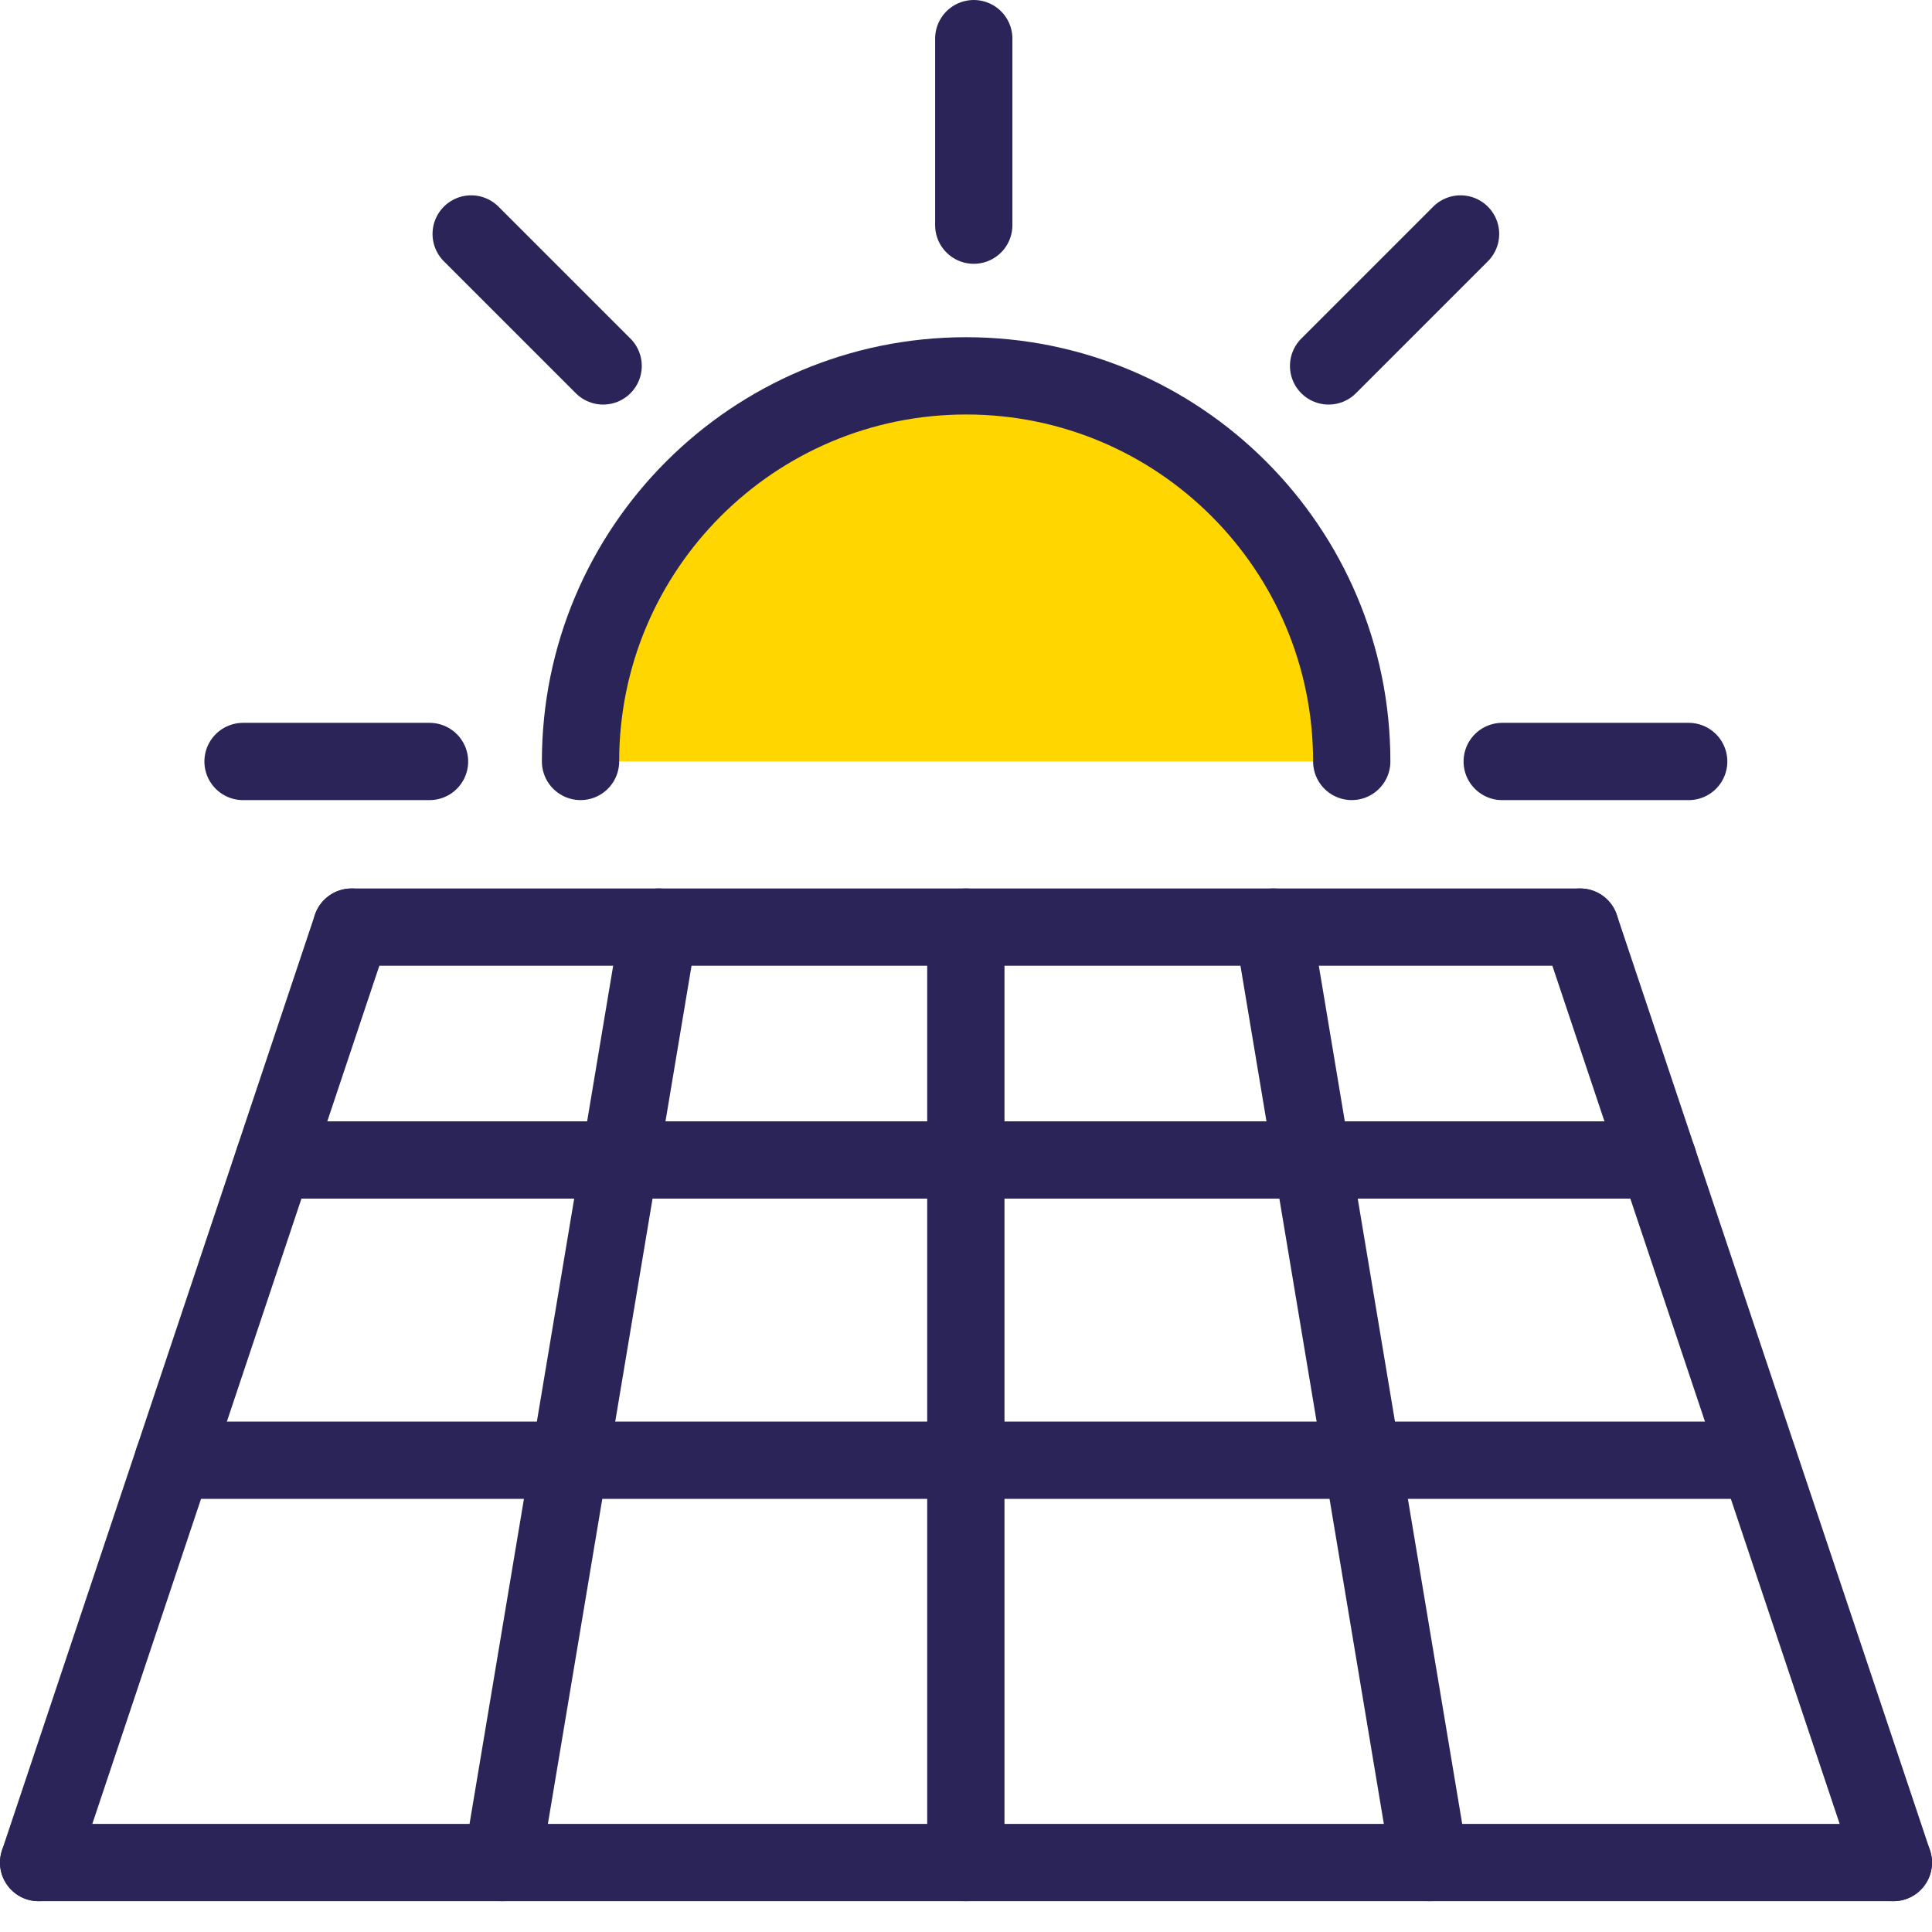
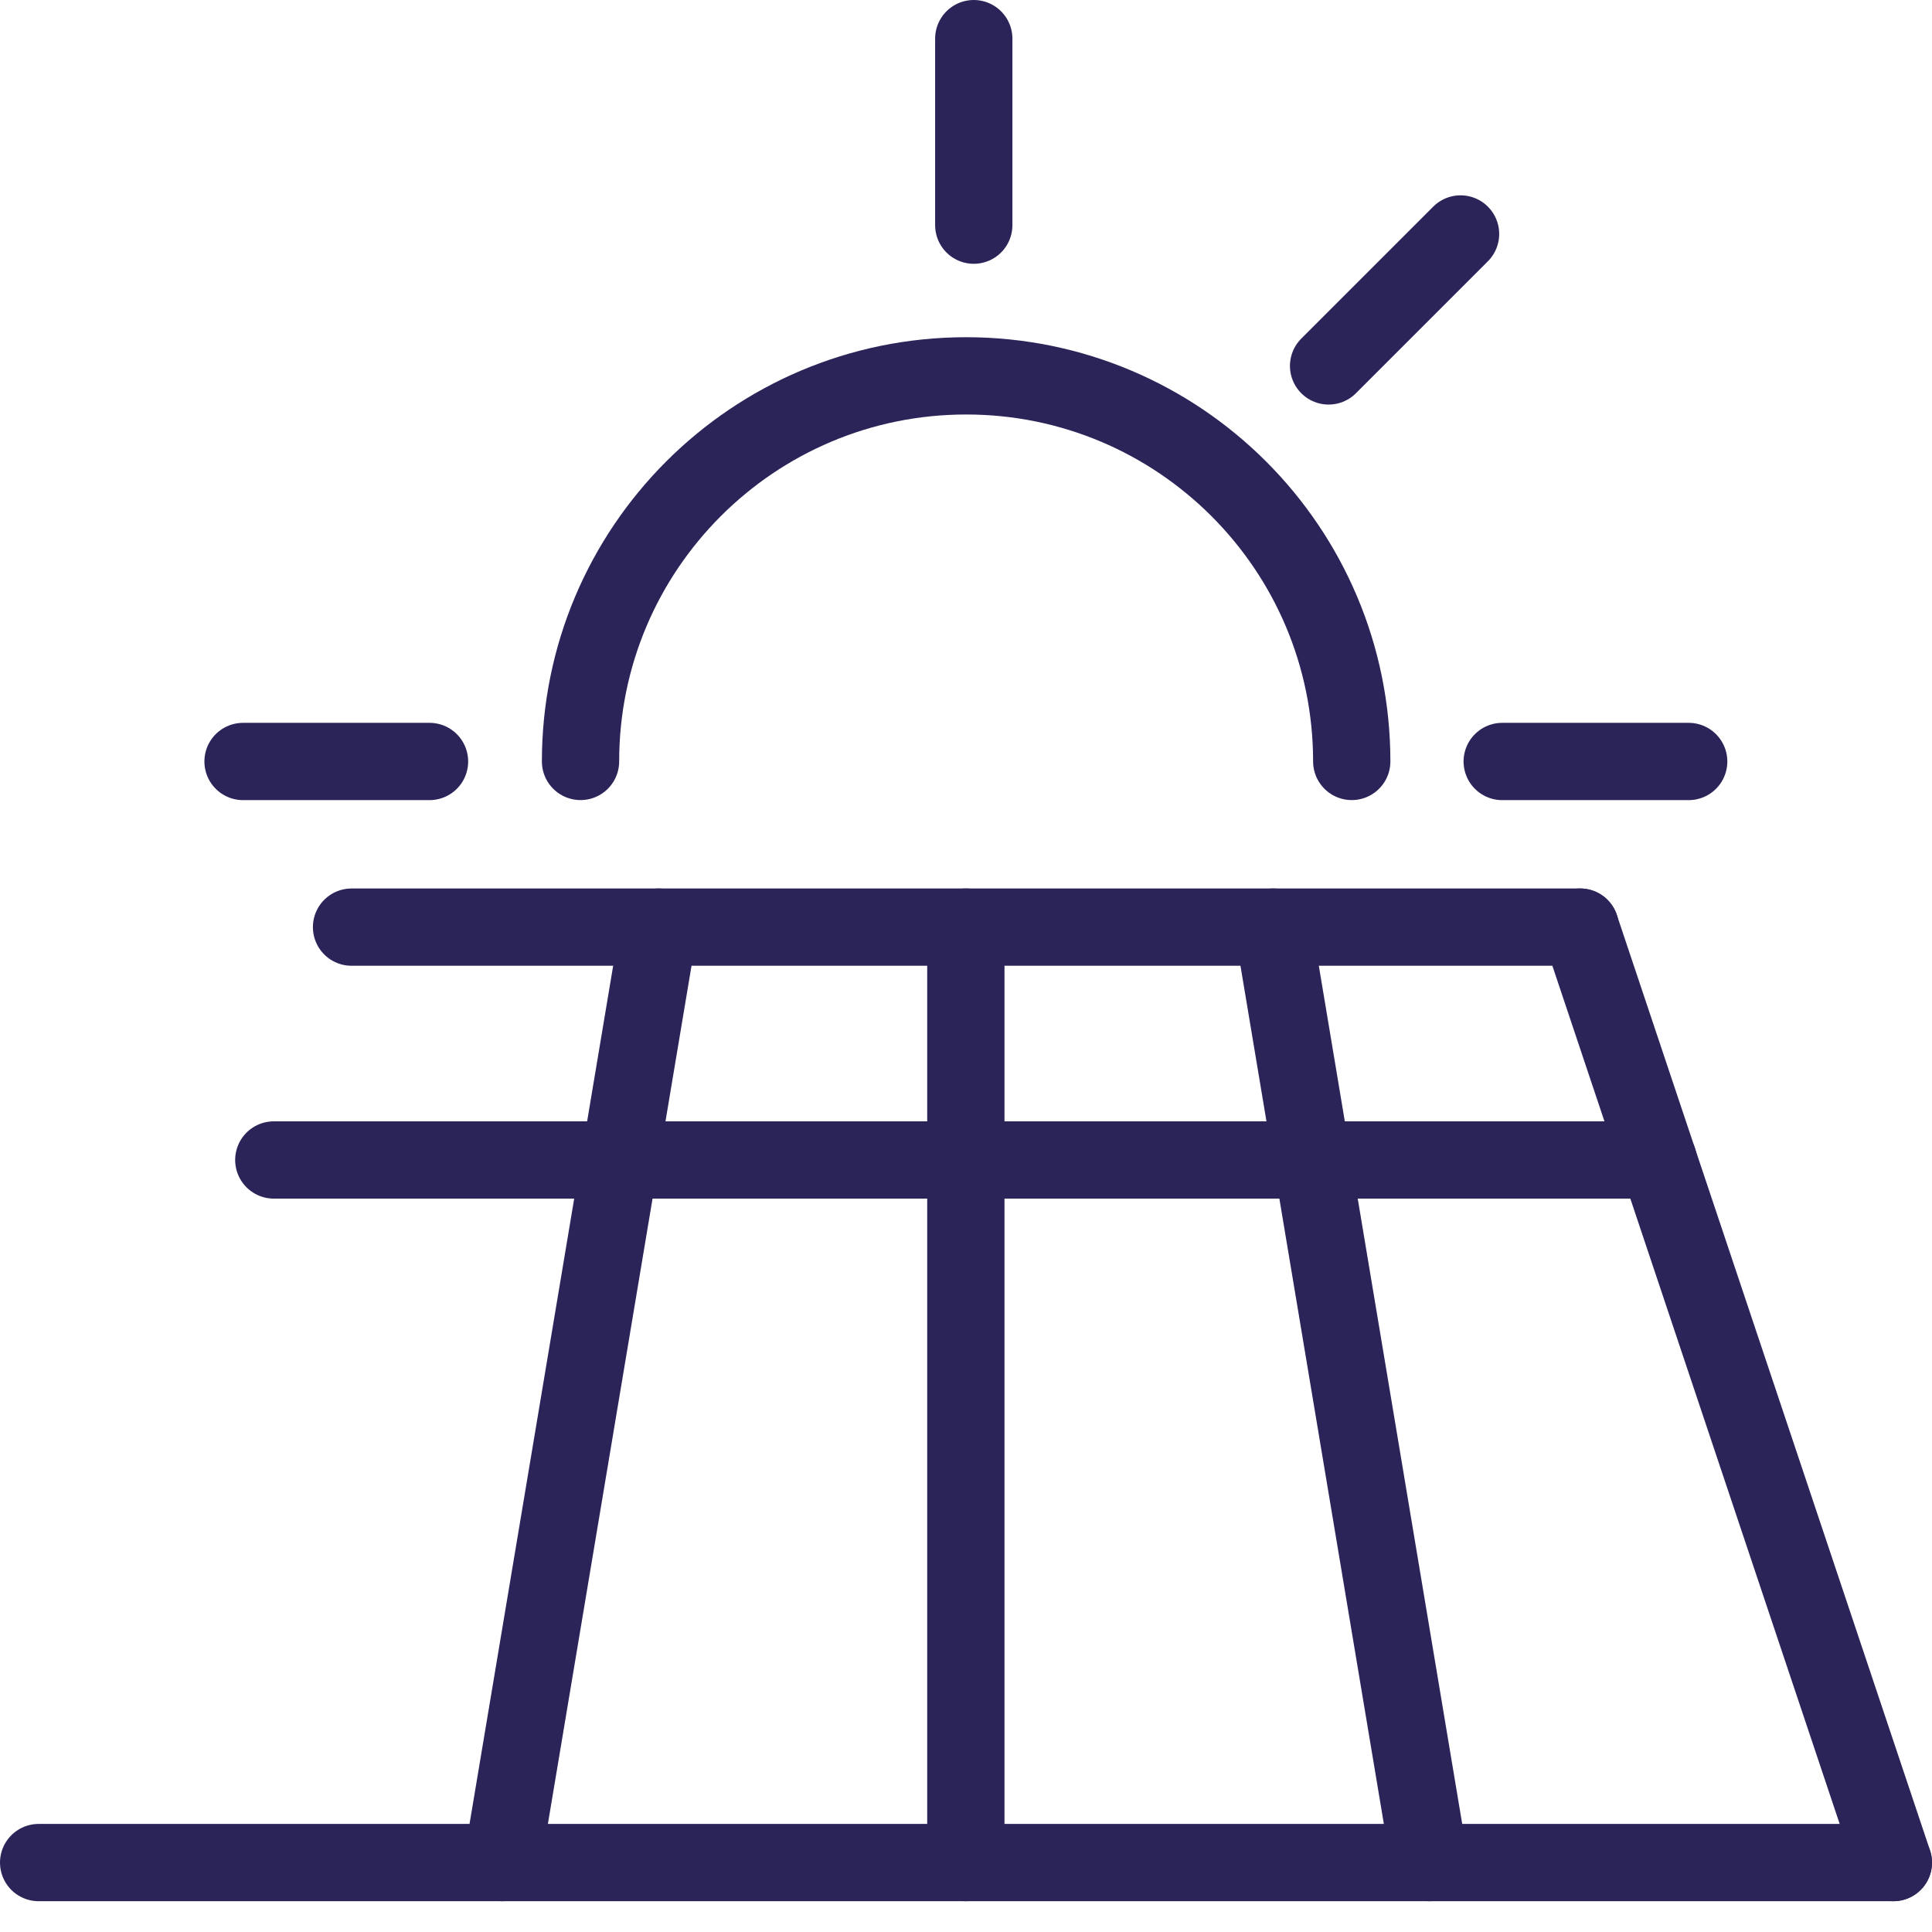
<svg xmlns="http://www.w3.org/2000/svg" width="50" height="50" viewBox="0 0 50 50" fill="none">
  <path d="M9.098 23.994H40.895" stroke="#2A2459" stroke-width="2" stroke-linecap="round" stroke-linejoin="round" />
  <path d="M49 48.203H1" stroke="#2A2459" stroke-width="2" stroke-linecap="round" stroke-linejoin="round" />
  <path d="M7.086 30.02H42.914" stroke="#2A2459" stroke-width="2" stroke-linecap="round" stroke-linejoin="round" />
-   <path d="M4.483 37.791H45.509" stroke="#2A2459" stroke-width="2" stroke-linecap="round" stroke-linejoin="round" />
  <path d="M12.998 48.203L17.05 23.994" stroke="#2A2459" stroke-width="2" stroke-linecap="round" stroke-linejoin="round" />
  <path d="M24.996 48.203V23.994" stroke="#2A2459" stroke-width="2" stroke-linecap="round" stroke-linejoin="round" />
  <path d="M36.995 48.203L32.95 23.994" stroke="#2A2459" stroke-width="2" stroke-linecap="round" stroke-linejoin="round" />
  <path d="M40.895 23.994L49 48.203" stroke="#2A2459" stroke-width="2" stroke-linecap="round" stroke-linejoin="round" />
-   <path d="M1 48.203L9.097 23.994" stroke="#2A2459" stroke-width="2" stroke-linecap="round" stroke-linejoin="round" />
-   <path d="M15.024 19.706C15.024 14.196 19.494 9.727 25.004 9.727C30.513 9.727 34.983 14.196 34.983 19.706" fill="#FFD600" />
  <path d="M15.024 19.706C15.024 14.196 19.494 9.727 25.004 9.727C30.513 9.727 34.983 14.196 34.983 19.706" stroke="#2A2459" stroke-width="2" stroke-linecap="round" stroke-linejoin="round" />
  <path d="M25.201 1V5.827" stroke="#2A2459" stroke-width="2" stroke-linecap="round" stroke-linejoin="round" />
-   <path d="M12.194 6.055L15.609 9.47" stroke="#2A2459" stroke-width="2" stroke-linecap="round" stroke-linejoin="round" />
  <path d="M6.29 19.707H11.116" stroke="#2A2459" stroke-width="2" stroke-linecap="round" stroke-linejoin="round" />
  <path d="M37.799 6.055L34.384 9.47" stroke="#2A2459" stroke-width="2" stroke-linecap="round" stroke-linejoin="round" />
  <path d="M43.703 19.707H38.877" stroke="#2A2459" stroke-width="2" stroke-linecap="round" stroke-linejoin="round" />
</svg>